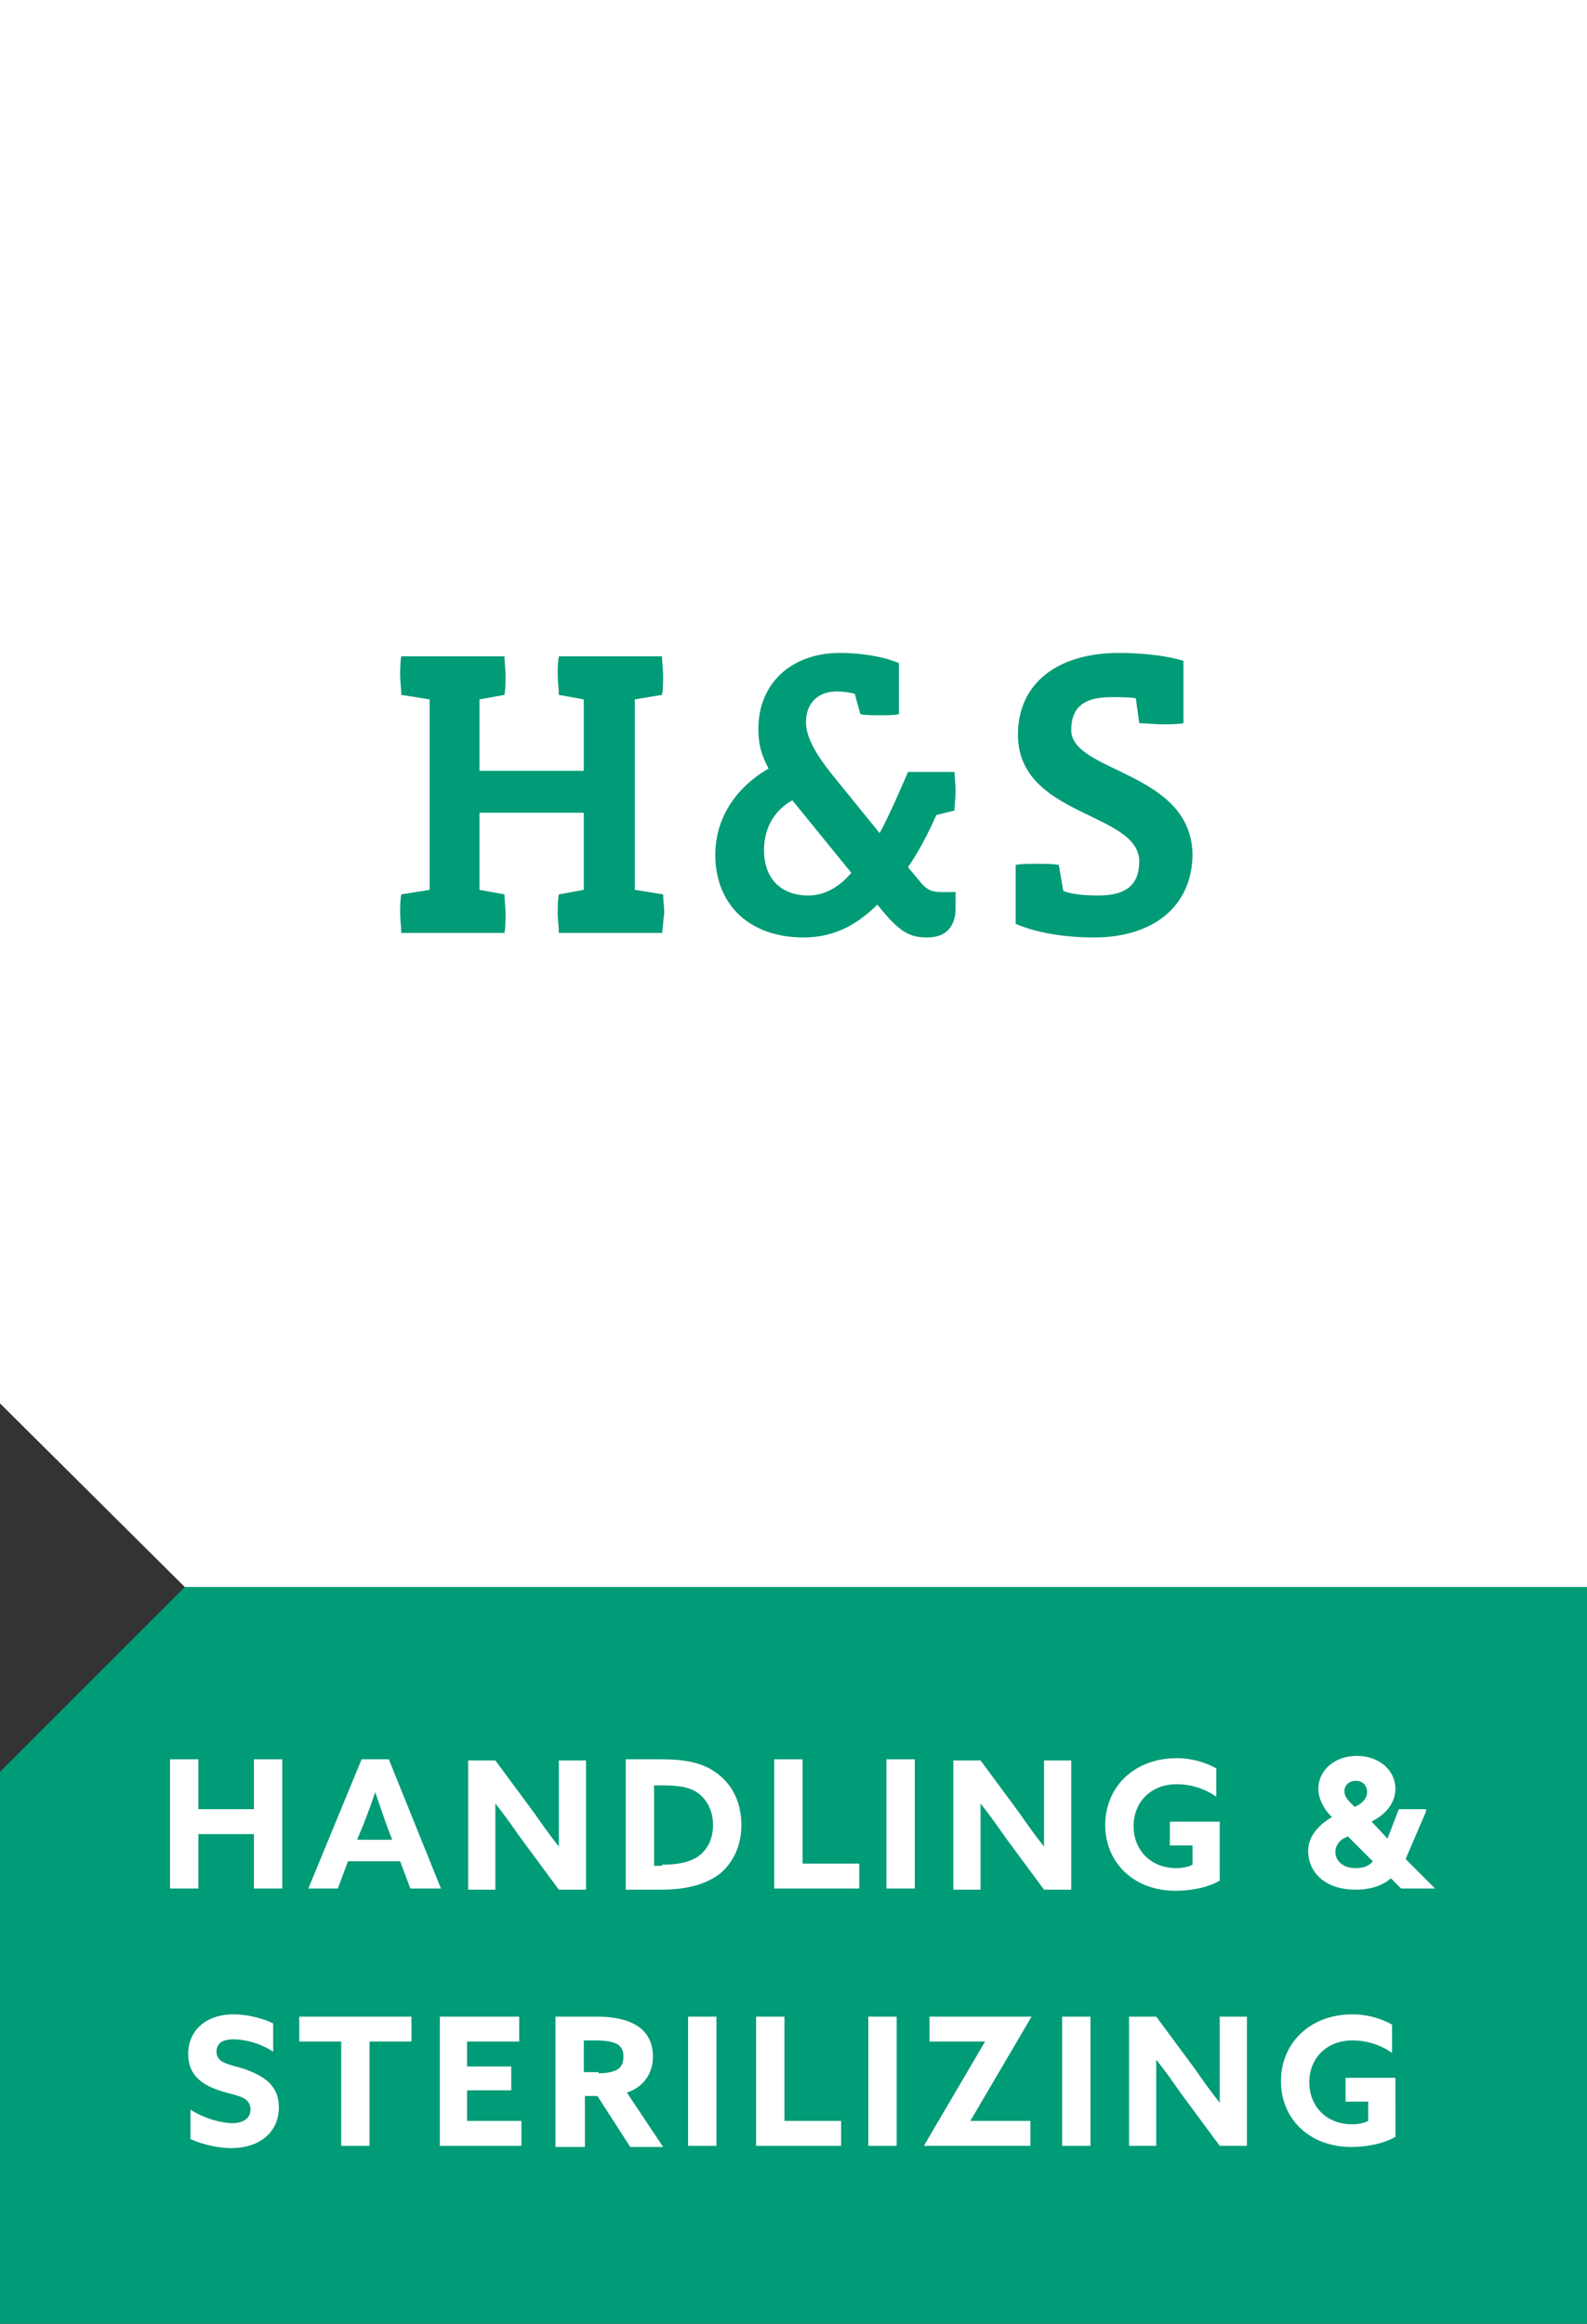
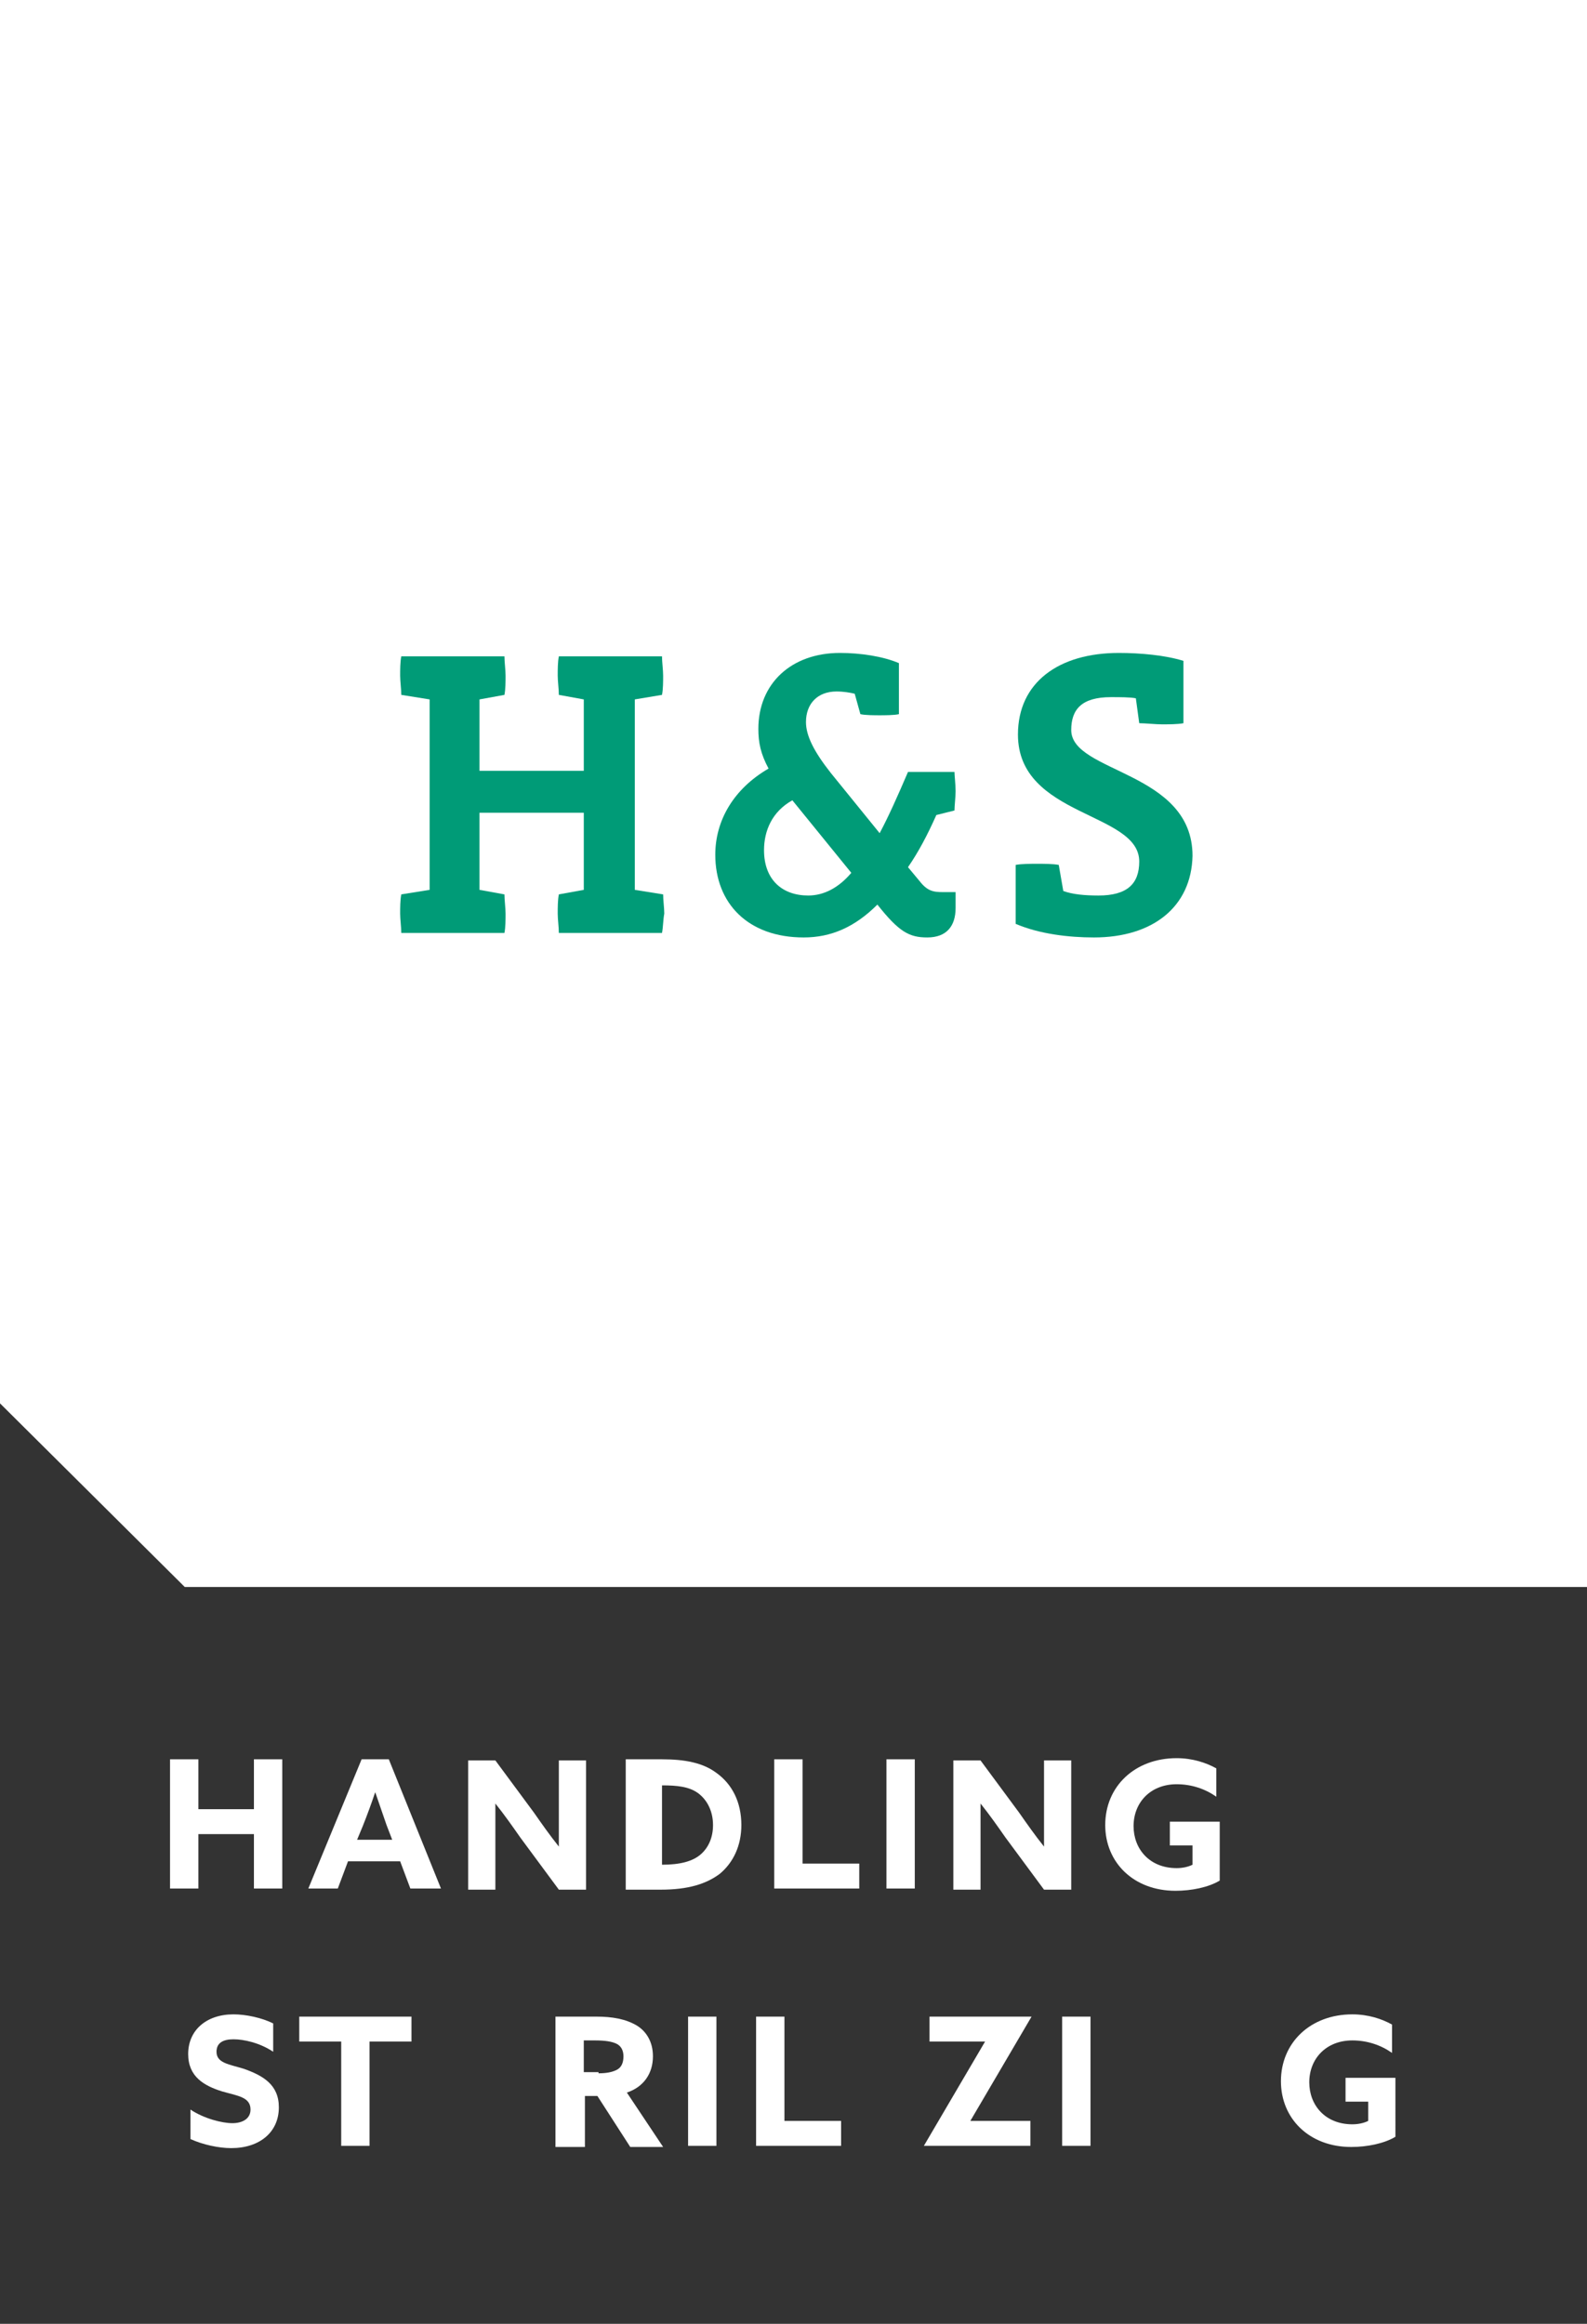
<svg xmlns="http://www.w3.org/2000/svg" viewBox="0 0 140 205">
  <rect x="0" y="0" width="140" height="205" fill="#333333" stroke="none" />
-   <path d="m16.3 140-16.3 16.3v48.7h140v-65z" fill="#009b77" />
  <path d="m0 123.8 16.3 16.2h123.7v-140h-140z" fill="#fff" />
  <path d="m58.4 82.3h-9.1c0-.5-.1-1.2-.1-1.7s0-1.2.1-1.7l2.2-.4v-6.8h-9.2v6.8l2.2.4c0 .5.1 1.2.1 1.7s0 1.2-.1 1.7h-9.1c0-.5-.1-1.2-.1-1.7s0-1.2.1-1.7l2.5-.4v-16.8l-2.5-.4c0-.5-.1-1.2-.1-1.7s0-1.2.1-1.7h9.1c0 .5.1 1.2.1 1.7s0 1.2-.1 1.7l-2.2.4v6.3h9.2v-6.3l-2.2-.4c0-.5-.1-1.2-.1-1.7s0-1.2.1-1.7h9.1c0 .5.1 1.2.1 1.7s0 1.2-.1 1.7l-2.4.4v16.8l2.5.4c0 .5.1 1.2.1 1.7-.1.5-.1 1.2-.2 1.7z" fill="#009b77" />
  <path d="m84.3 80.1c0 1.6-.8 2.6-2.5 2.6-1.6 0-2.5-.5-4.4-2.9-2 2-4.1 2.9-6.5 2.9-4.9 0-7.8-3-7.8-7.3 0-3 1.6-5.8 4.7-7.6-.7-1.3-.9-2.3-.9-3.5 0-4 2.9-6.7 7.2-6.7 1.8 0 3.8.3 5.2.9v4.5c-.4.1-1.3.1-1.7.1s-1.3 0-1.7-.1l-.5-1.8c-.4-.1-1-.2-1.6-.2-1.7 0-2.7 1.1-2.7 2.7 0 1.2.7 2.6 2.2 4.5l4.3 5.3c.8-1.5 1.6-3.3 2.5-5.4h4.1c0 .3.1 1.1.1 1.7 0 .5-.1 1.3-.1 1.7l-1.6.4c-.8 1.8-1.6 3.3-2.5 4.6l1 1.2c.7.9 1.2 1 2.1 1h1.1zm-14.4-9.5c-1.8 1-2.5 2.7-2.5 4.4 0 2.6 1.6 4 3.9 4 1.4 0 2.7-.7 3.8-2z" fill="#009b77" />
  <path d="m96.5 82.7c-2.2 0-4.8-.3-6.9-1.2v-5.2c.5-.1 1.4-.1 1.9-.1s1.4 0 1.9.1l.4 2.3c.8.3 1.9.4 3.1.4 2.5 0 3.6-1 3.6-3 0-4.4-10.7-3.9-10.7-11.2 0-4.6 3.6-7.2 8.9-7.2 1.9 0 4.1.2 5.7.7v5.5c-.5.1-1.4.1-1.9.1s-1.5-.1-2-.1l-.3-2.2c-.5-.1-1.4-.1-2.2-.1-2.6 0-3.5 1.1-3.5 2.9 0 3.8 10.7 3.6 10.7 11.1-.1 4.5-3.5 7.2-8.7 7.2z" fill="#009b77" />
  <g fill="#fff">
    <path d="m15 155.2h2.5v4.4h4.9v-4.4h2.5v11.4h-2.5v-4.8h-4.9v4.8h-2.5z" />
    <path d="m31.9 155.2h2.4l4.6 11.4h-2.7l-.9-2.4h-4.6l-.9 2.4h-2.6zm-.4 7.1h3.1l-.5-1.3c-.3-.9-.7-2-1-2.9-.3.9-.7 2-1.1 3z" />
    <path d="m45.9 162.1c-.7-1-1.4-2-2.2-3v3.3 4.3h-2.4v-11.4h2.4l3.4 4.6c.7 1 1.4 2 2.2 3 0-1.1 0-2.2 0-3.3v-4.3h2.4v11.4h-2.4z" />
-     <path d="m55.2 155.2h3.2c2 0 3.6.3 4.8 1.2 1.4 1 2.2 2.6 2.2 4.6 0 1.8-.7 3.3-1.9 4.3-1.2.9-2.8 1.4-5.2 1.4h-3.1zm3.2 9.3c1.6 0 2.7-.3 3.4-.9s1.1-1.5 1.1-2.6c0-1.2-.5-2.2-1.3-2.8s-1.9-.7-3.2-.7h-.7v7.1h.7z" />
+     <path d="m55.2 155.2h3.2c2 0 3.6.3 4.8 1.2 1.4 1 2.2 2.6 2.2 4.6 0 1.8-.7 3.3-1.9 4.3-1.2.9-2.8 1.4-5.2 1.4h-3.1zm3.2 9.3c1.6 0 2.7-.3 3.4-.9s1.1-1.5 1.1-2.6c0-1.2-.5-2.2-1.3-2.8s-1.9-.7-3.2-.7h-.7h.7z" />
    <path d="m68.3 155.2h2.5v9.2h5v2.2h-7.5z" />
    <path d="m78.2 155.2h2.5v11.4h-2.5z" />
    <path d="m88.7 162.1c-.7-1-1.4-2-2.2-3v3.3 4.3h-2.4v-11.4h2.4l3.4 4.6c.7 1 1.4 2 2.2 3 0-1.1 0-2.2 0-3.3v-4.3h2.4v11.4h-2.4z" />
    <path d="m107.6 165.9c-1 .6-2.5.9-3.9.9-3.7 0-6.2-2.5-6.2-5.8 0-3.4 2.6-5.9 6.3-5.9 1.4 0 2.6.4 3.5.9v2.5c-1-.7-2.2-1.1-3.5-1.1-2.3 0-3.8 1.6-3.8 3.7 0 2 1.4 3.7 3.8 3.7.5 0 1-.1 1.4-.3v-1.7h-2v-2.1h4.4z" />
-     <path d="m125.8 159.8-1.8 4.2 2.6 2.6h-3l-.9-.9c-.7.6-1.7 1-3.1 1-2.9 0-4.2-1.7-4.2-3.4 0-1.3.9-2.3 2.1-3l-.1-.1c-.6-.6-1.1-1.5-1.1-2.4 0-1.6 1.4-2.9 3.4-2.9s3.4 1.3 3.4 2.9c0 1.2-.8 2.1-1.6 2.6l-.5.3 1.4 1.5 1-2.6h2.4zm-7.1 2.3c-.7.3-.9.9-.9 1.3 0 .6.5 1.4 1.8 1.4.7 0 1.2-.2 1.5-.6l-2.2-2.2zm1.2-2.9c.4-.3.7-.6.7-1.1 0-.6-.4-1-1-1s-1 .4-1 .9c0 .4.2.7.6 1.1l.3.3z" />
    <path d="m16.8 186.1c1.2.8 2.8 1.2 3.7 1.2s1.6-.4 1.6-1.2c0-1.1-1.1-1.2-2.5-1.6-1.6-.5-3-1.3-3-3.3 0-2.1 1.6-3.5 4-3.5 1.1 0 2.5.3 3.5.8v2.5c-1.2-.8-2.6-1.1-3.5-1.1s-1.5.3-1.5 1.1c0 1 1.1 1.1 2.4 1.5 1.7.6 3.1 1.4 3.1 3.4 0 2.2-1.7 3.6-4.2 3.6-1.1 0-2.5-.3-3.6-.8z" />
    <path d="m30.1 180.1h-3.7v-2.2h9.9v2.2h-3.7v9.2h-2.5z" />
-     <path d="m38.7 177.9h7.1v2.2h-4.6v2.2h3.9v2.1h-3.9v2.7h4.8v2.2h-7.2v-11.4z" />
    <path d="m49 177.9h3.6c1.4 0 2.6.2 3.6.8.8.5 1.4 1.4 1.4 2.7 0 1.5-.8 2.7-2.3 3.2l3.2 4.8h-2.9l-2.9-4.5h-1.1v4.5h-2.6zm3.8 5c.7 0 1.2-.1 1.6-.3s.6-.6.6-1.2c0-.5-.2-.9-.6-1.1s-1-.3-1.9-.3h-1v2.8h1.3z" />
    <path d="m60.7 177.9h2.5v11.4h-2.5z" />
    <path d="m66.7 177.9h2.5v9.2h5v2.2h-7.5z" />
-     <path d="m76.6 177.9h2.5v11.4h-2.5z" />
    <path d="m86.9 180.1h-4.9v-2.2h9l-5.4 9.2h5.3v2.2h-9.4z" />
    <path d="m93.7 177.9h2.5v11.4h-2.5z" />
-     <path d="m104.2 184.7c-.7-1-1.4-2-2.2-3v3.3 4.3h-2.4v-11.4h2.4l3.4 4.6c.7 1 1.4 2 2.2 3 0-1.1 0-2.2 0-3.3v-4.3h2.4v11.4h-2.4z" />
    <path d="m123.1 188.5c-1 .6-2.5.9-3.9.9-3.7 0-6.2-2.5-6.2-5.8 0-3.4 2.6-5.9 6.3-5.9 1.4 0 2.6.4 3.5.9v2.5c-1-.7-2.2-1.1-3.5-1.1-2.3 0-3.8 1.6-3.8 3.7 0 2 1.4 3.7 3.8 3.7.5 0 1-.1 1.4-.3v-1.7h-2v-2.1h4.4z" />
  </g>
</svg>